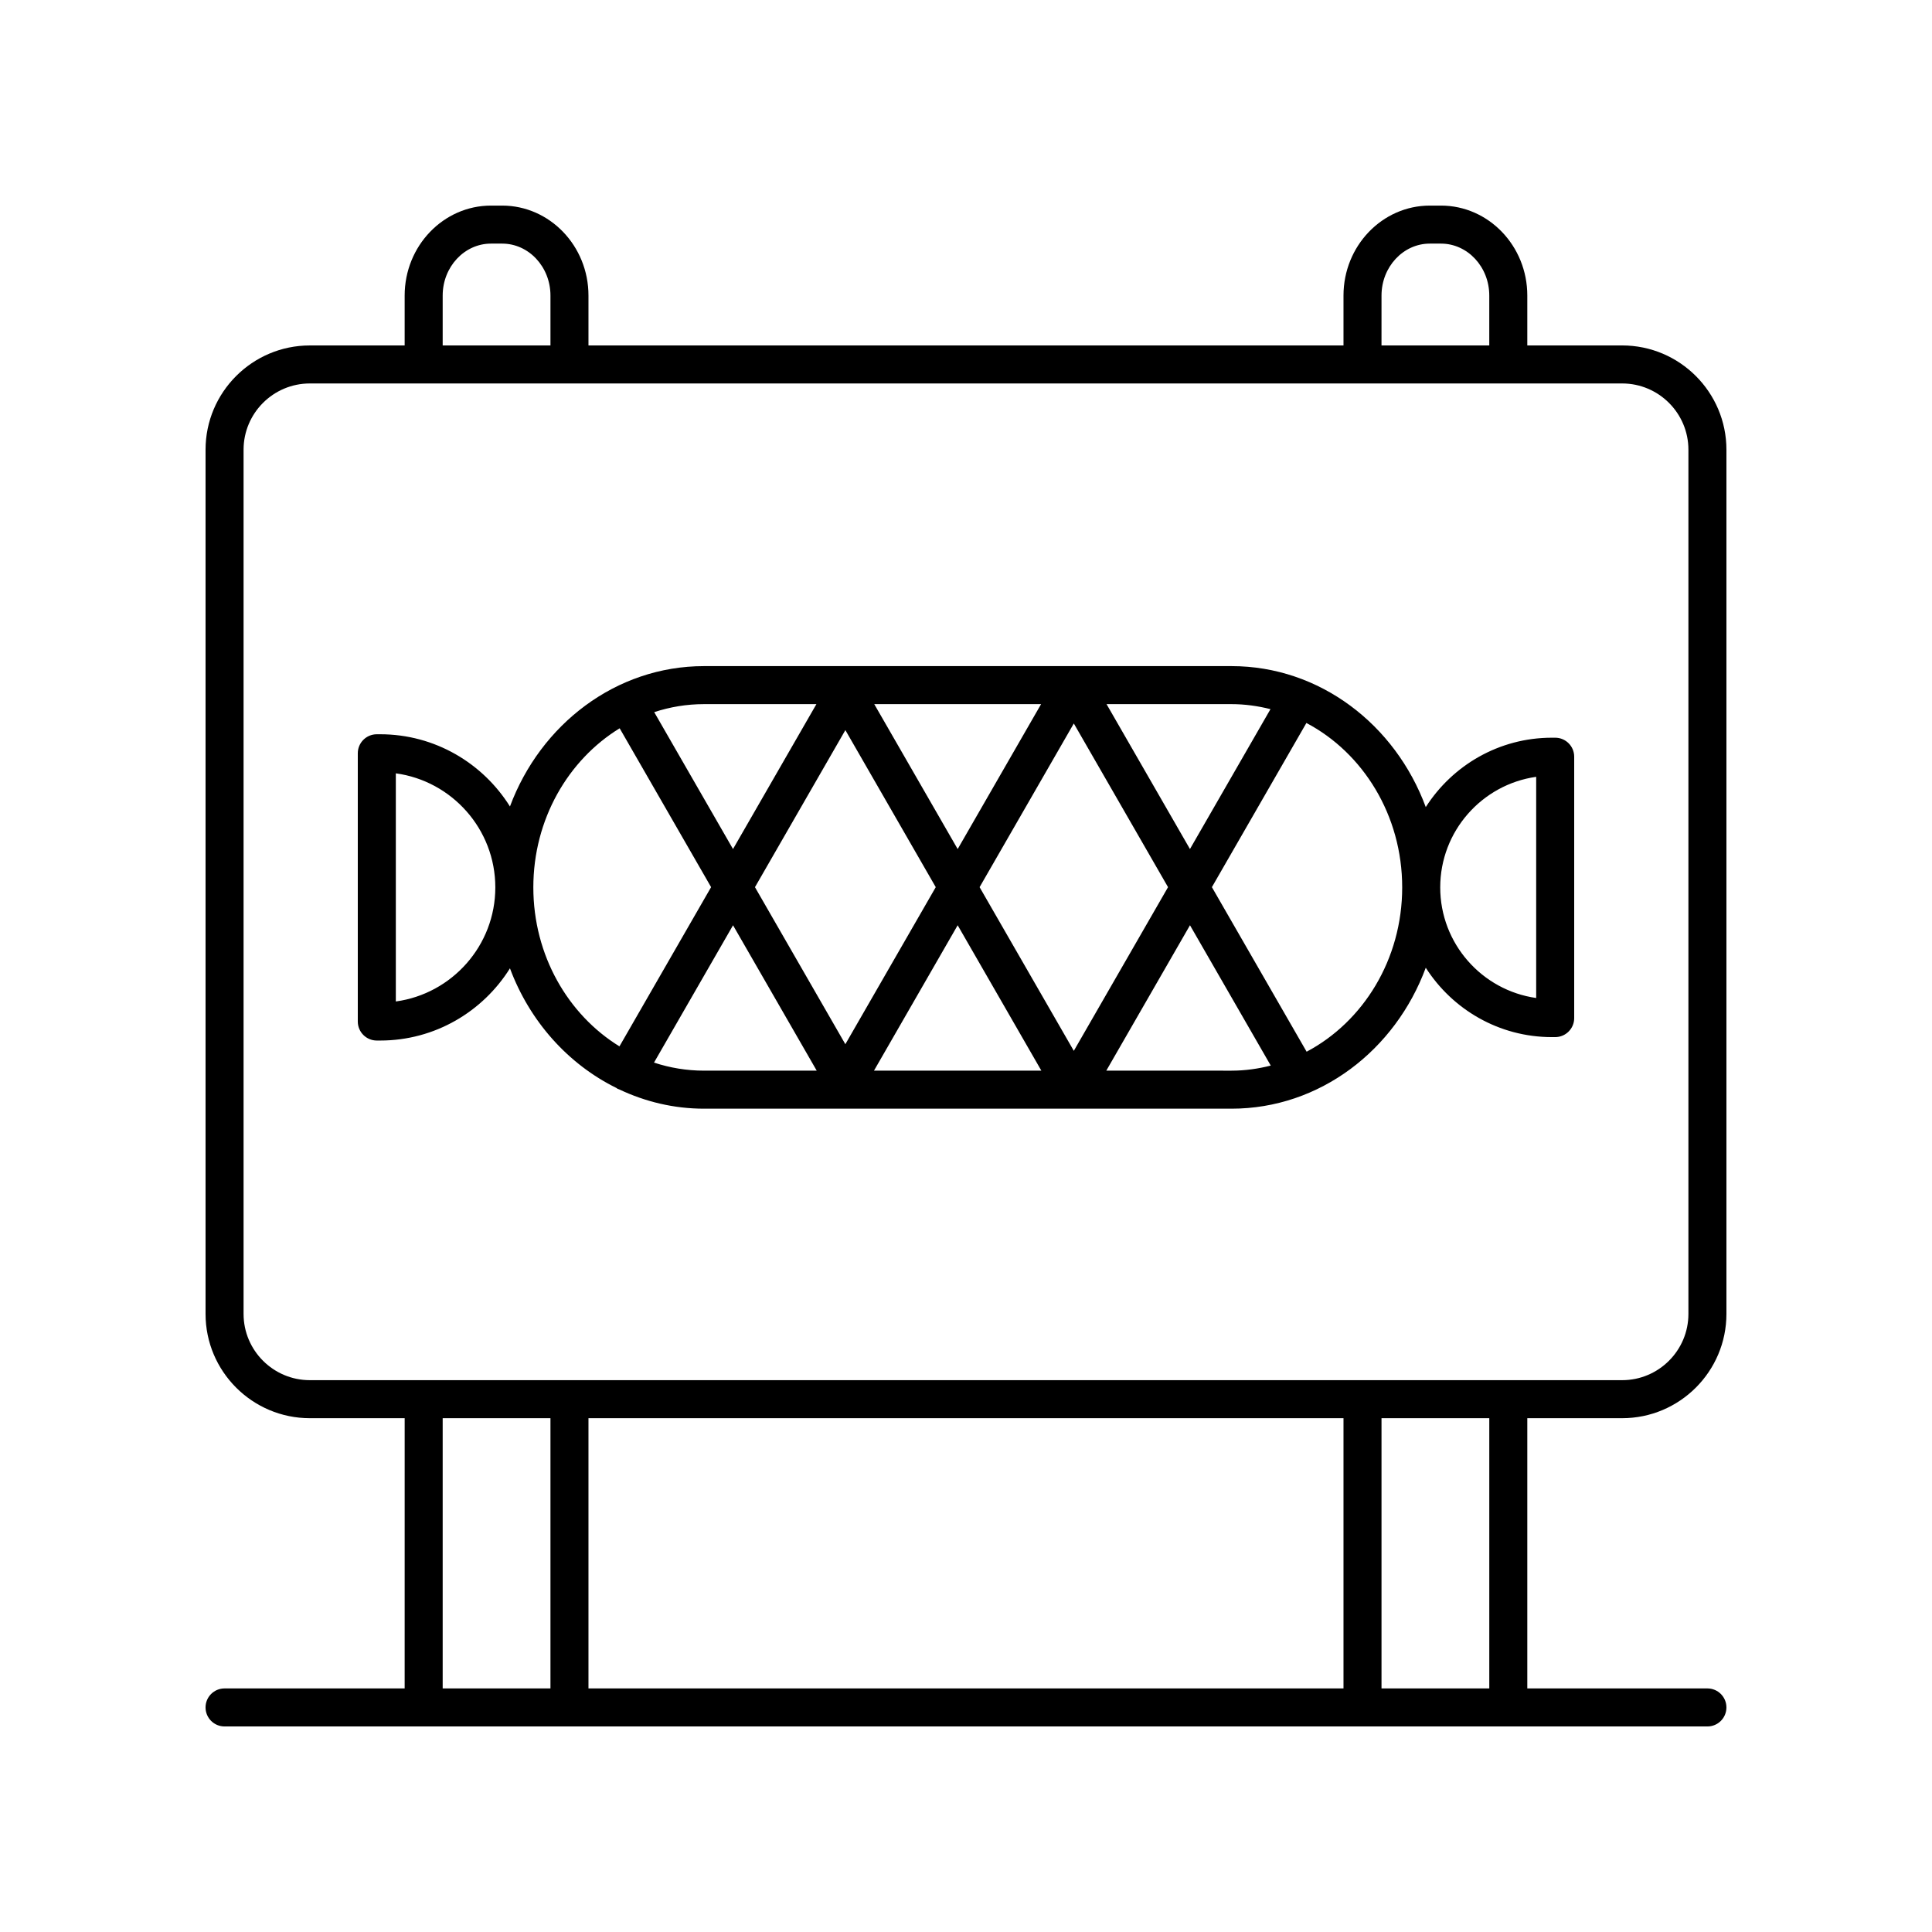
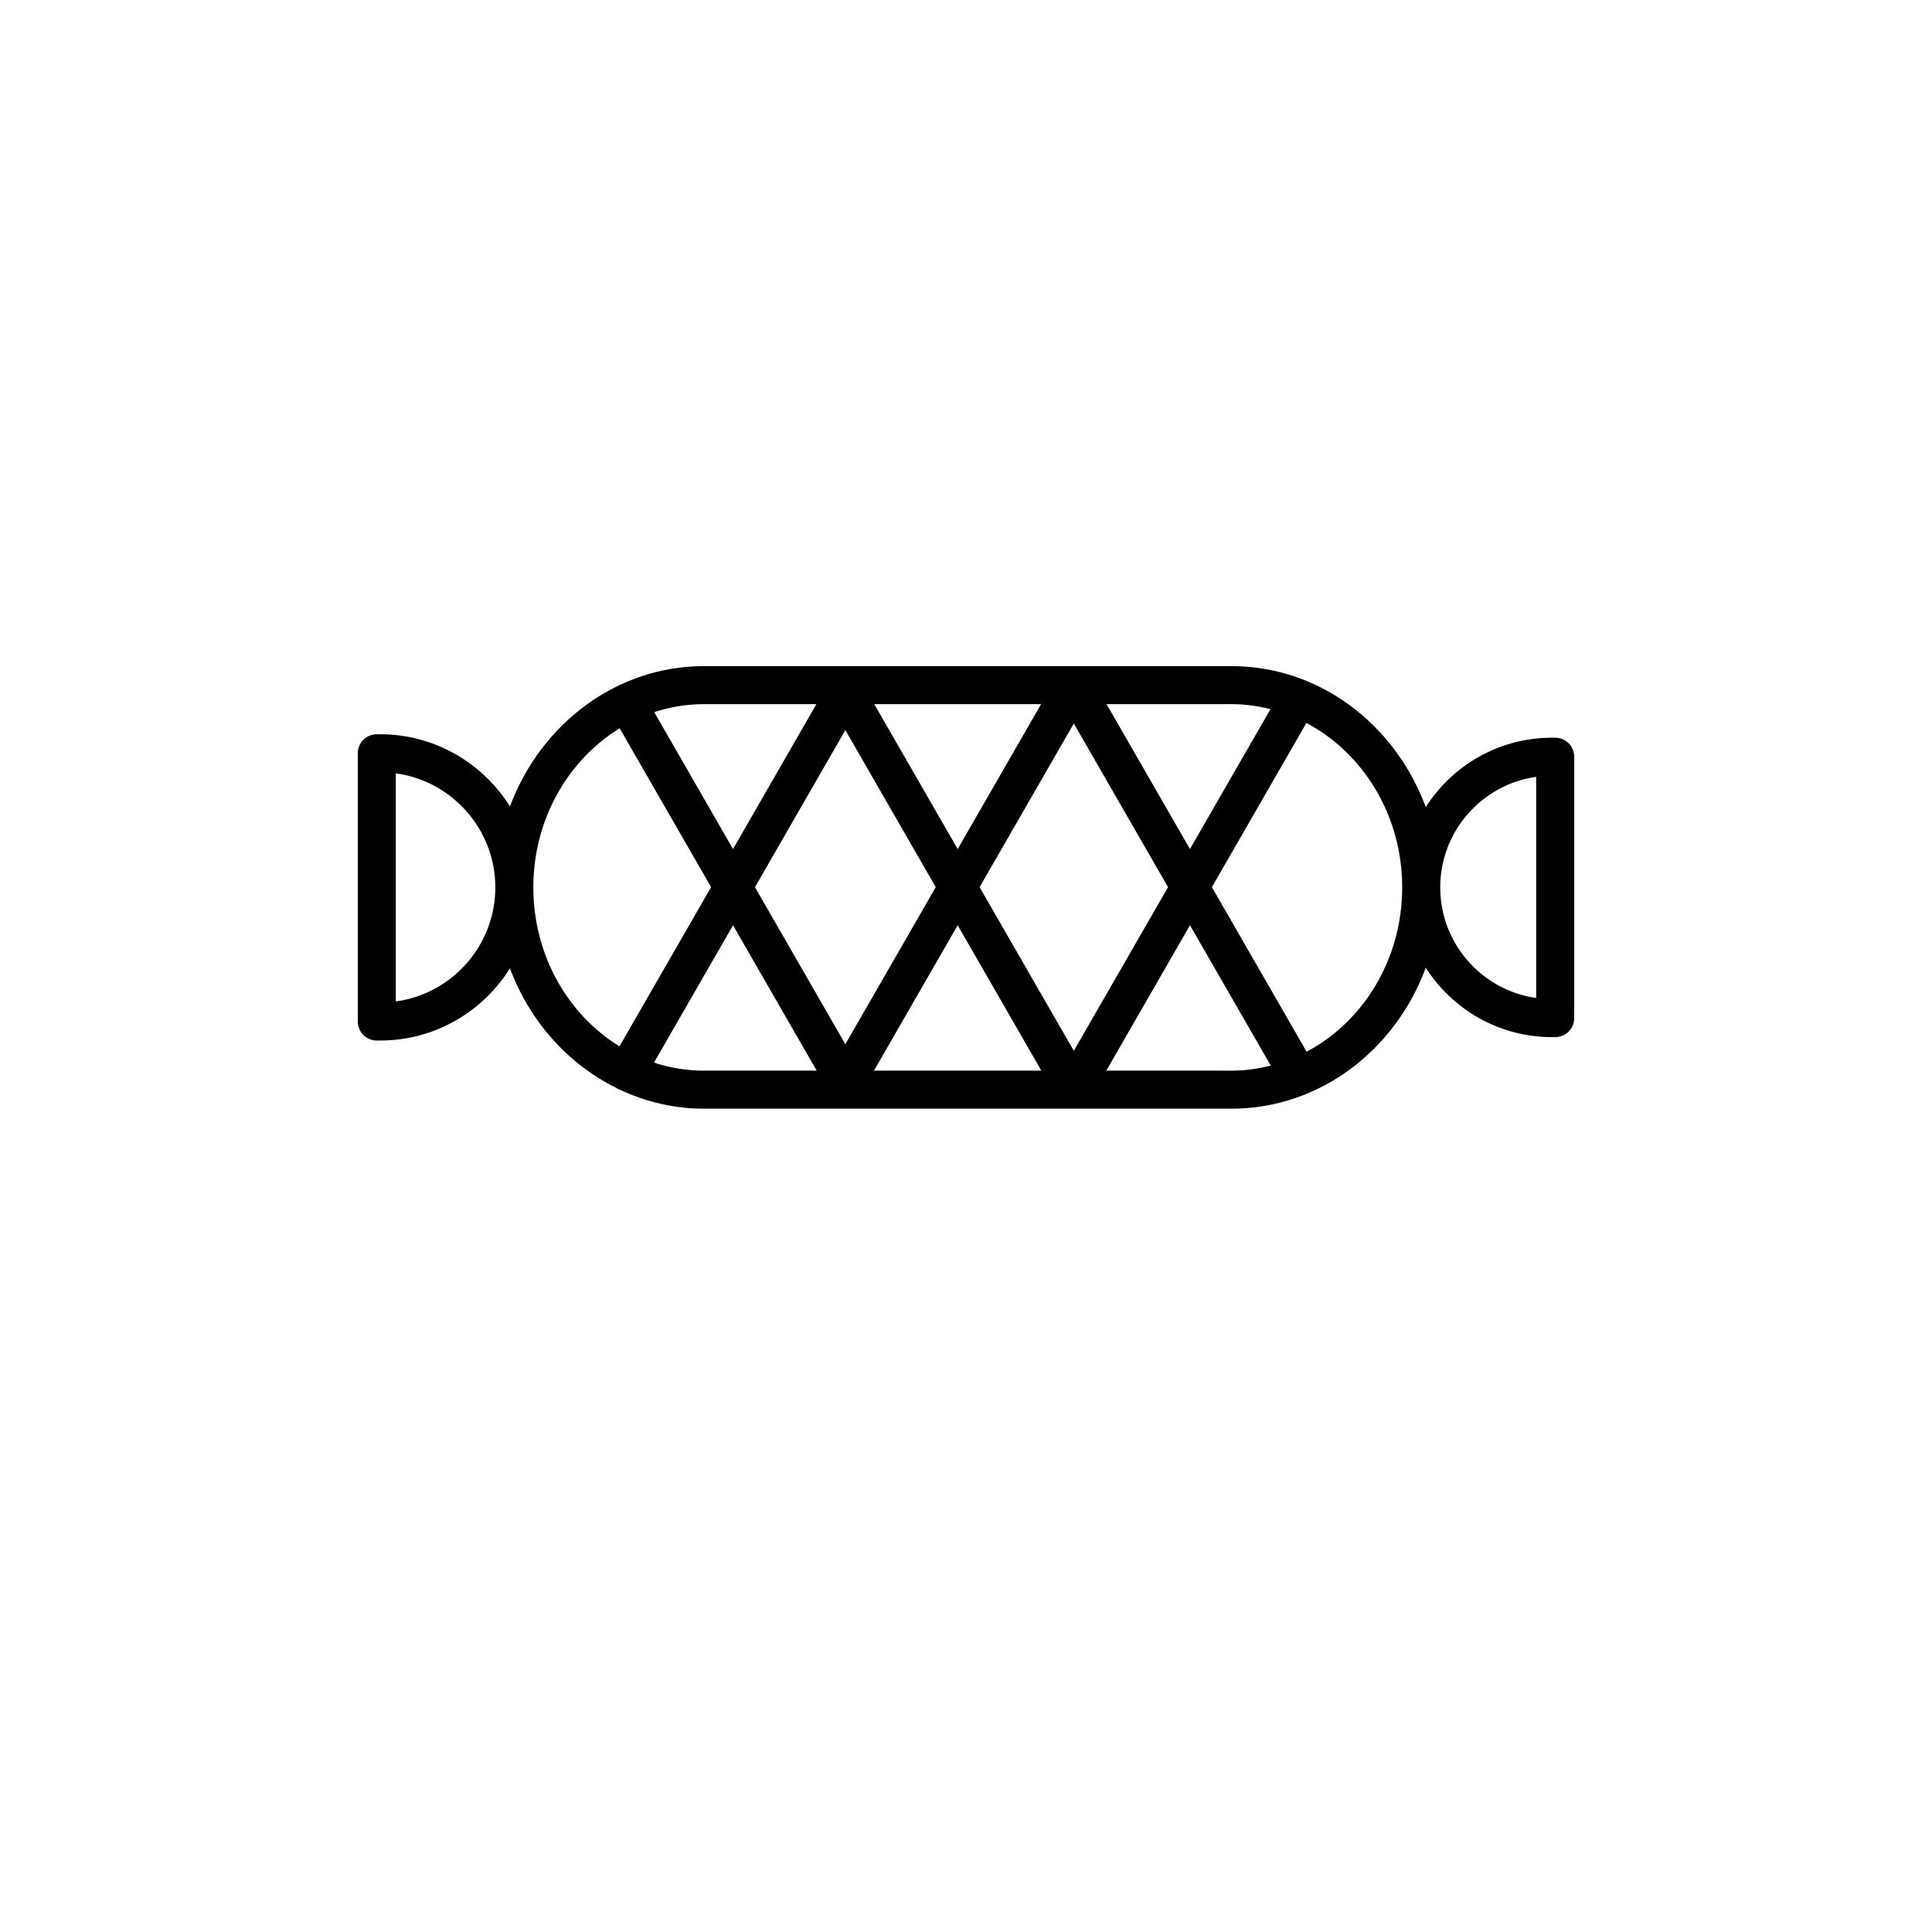
<svg xmlns="http://www.w3.org/2000/svg" fill="#000000" width="800px" height="800px" version="1.1" viewBox="144 144 512 512">
  <g>
-     <path d="m203.51 591.45c-2.785 0-5.039 2.254-5.039 5.039s2.254 5.039 5.039 5.039h392.97c2.785 0 5.039-2.254 5.039-5.039s-2.254-5.039-5.039-5.039h-47.73v-71.613h25.133c15.238 0 27.637-12.398 27.637-27.637v-229.02c0-15.238-12.398-27.637-27.637-27.637h-25.133v-13.227c0-13.145-10.262-23.832-22.875-23.832h-2.961c-12.609 0-22.875 10.691-22.875 23.836v13.227h-200.09v-13.227c0-13.148-10.262-23.836-22.871-23.836h-2.961c-12.613 0-22.879 10.691-22.879 23.836v13.227h-25.133c-15.234 0-27.633 12.398-27.633 27.633v229.02c0 15.238 12.398 27.637 27.637 27.637h25.133l-0.004 71.613zm296.53-71.613v71.613h-200.09v-71.613zm38.637 71.613h-28.562v-71.613h28.562zm-28.562-369.13c0-7.586 5.742-13.762 12.797-13.762h2.961c7.059 0 12.801 6.176 12.801 13.762v13.227h-28.562zm-248.8 0c0-7.586 5.742-13.762 12.805-13.762h2.961c7.055 0 12.797 6.176 12.797 13.762v13.227h-28.562zm-52.766 269.88v-229.02c0-9.684 7.875-17.559 17.559-17.559h347.78c9.684 0 17.559 7.879 17.559 17.559v229.02c0 9.684-7.875 17.559-17.559 17.559h-347.78c-9.68 0-17.559-7.875-17.559-17.559zm52.766 27.637h28.562v71.613h-28.562z" />
    <path d="m556.14 339.5h-0.875c-14.039 0-26.367 7.352-33.422 18.387-8.059-21.832-28.07-37.359-51.484-37.359h-139.79c-23.355 0-43.328 15.449-51.426 37.195-7.18-11.469-19.891-19.137-34.387-19.137h-0.898c-2.785 0-5.039 2.254-5.039 5.039v71.09c0 2.785 2.254 5.039 5.039 5.039h0.898c14.5 0 27.211-7.668 34.387-19.137 5.227 14.031 15.398 25.402 28.246 31.723 0.059 0.039 0.09 0.098 0.152 0.133 0.184 0.105 0.379 0.152 0.566 0.234 6.875 3.254 14.465 5.106 22.465 5.106h139.79c23.41 0 43.422-15.527 51.48-37.355 7.051 11.035 19.383 18.387 33.422 18.387h0.875c2.785 0 5.039-2.254 5.039-5.039v-69.27c0-2.785-2.254-5.035-5.039-5.035zm-75.449-7.57-21.34 37.074-22.105-38.402h33.113c3.559 0 7.008 0.492 10.332 1.328zm-88.707 47.176-23.957 41.621-23.953-41.617 23.957-41.625zm-16.297-48.504h44.211l-22.105 38.406zm22.105 58.598 22.18 38.535h-44.359zm5.812-10.094 24.969-43.379 24.969 43.379-24.969 43.379zm-43.246-48.504-22.102 38.402-20.883-36.281c4.18-1.371 8.605-2.121 13.199-2.121zm-111.46 78.797v-60.457c14.867 2.027 26.367 14.809 26.367 30.23 0 15.414-11.5 28.199-26.367 30.227zm36.441-30.23c0-18.047 9.234-33.793 22.879-42.164l24.23 42.098-24.285 42.195c-13.613-8.379-22.824-24.105-22.824-42.129zm31.98 46.43 20.945-36.391 22.176 38.527h-29.863c-4.613 0-9.062-0.754-13.258-2.137zm119.86 2.137 22.18-38.535 21.406 37.188c-3.344 0.852-6.816 1.348-10.398 1.348zm53.09-5.023-25.102-43.609 25.043-43.508c15.008 7.914 25.387 24.445 25.387 43.574 0 19.105-10.352 35.621-25.328 43.543zm60.836-14.234c-14.355-2.031-25.43-14.402-25.43-29.309s11.074-27.273 25.43-29.305z" />
  </g>
</svg>